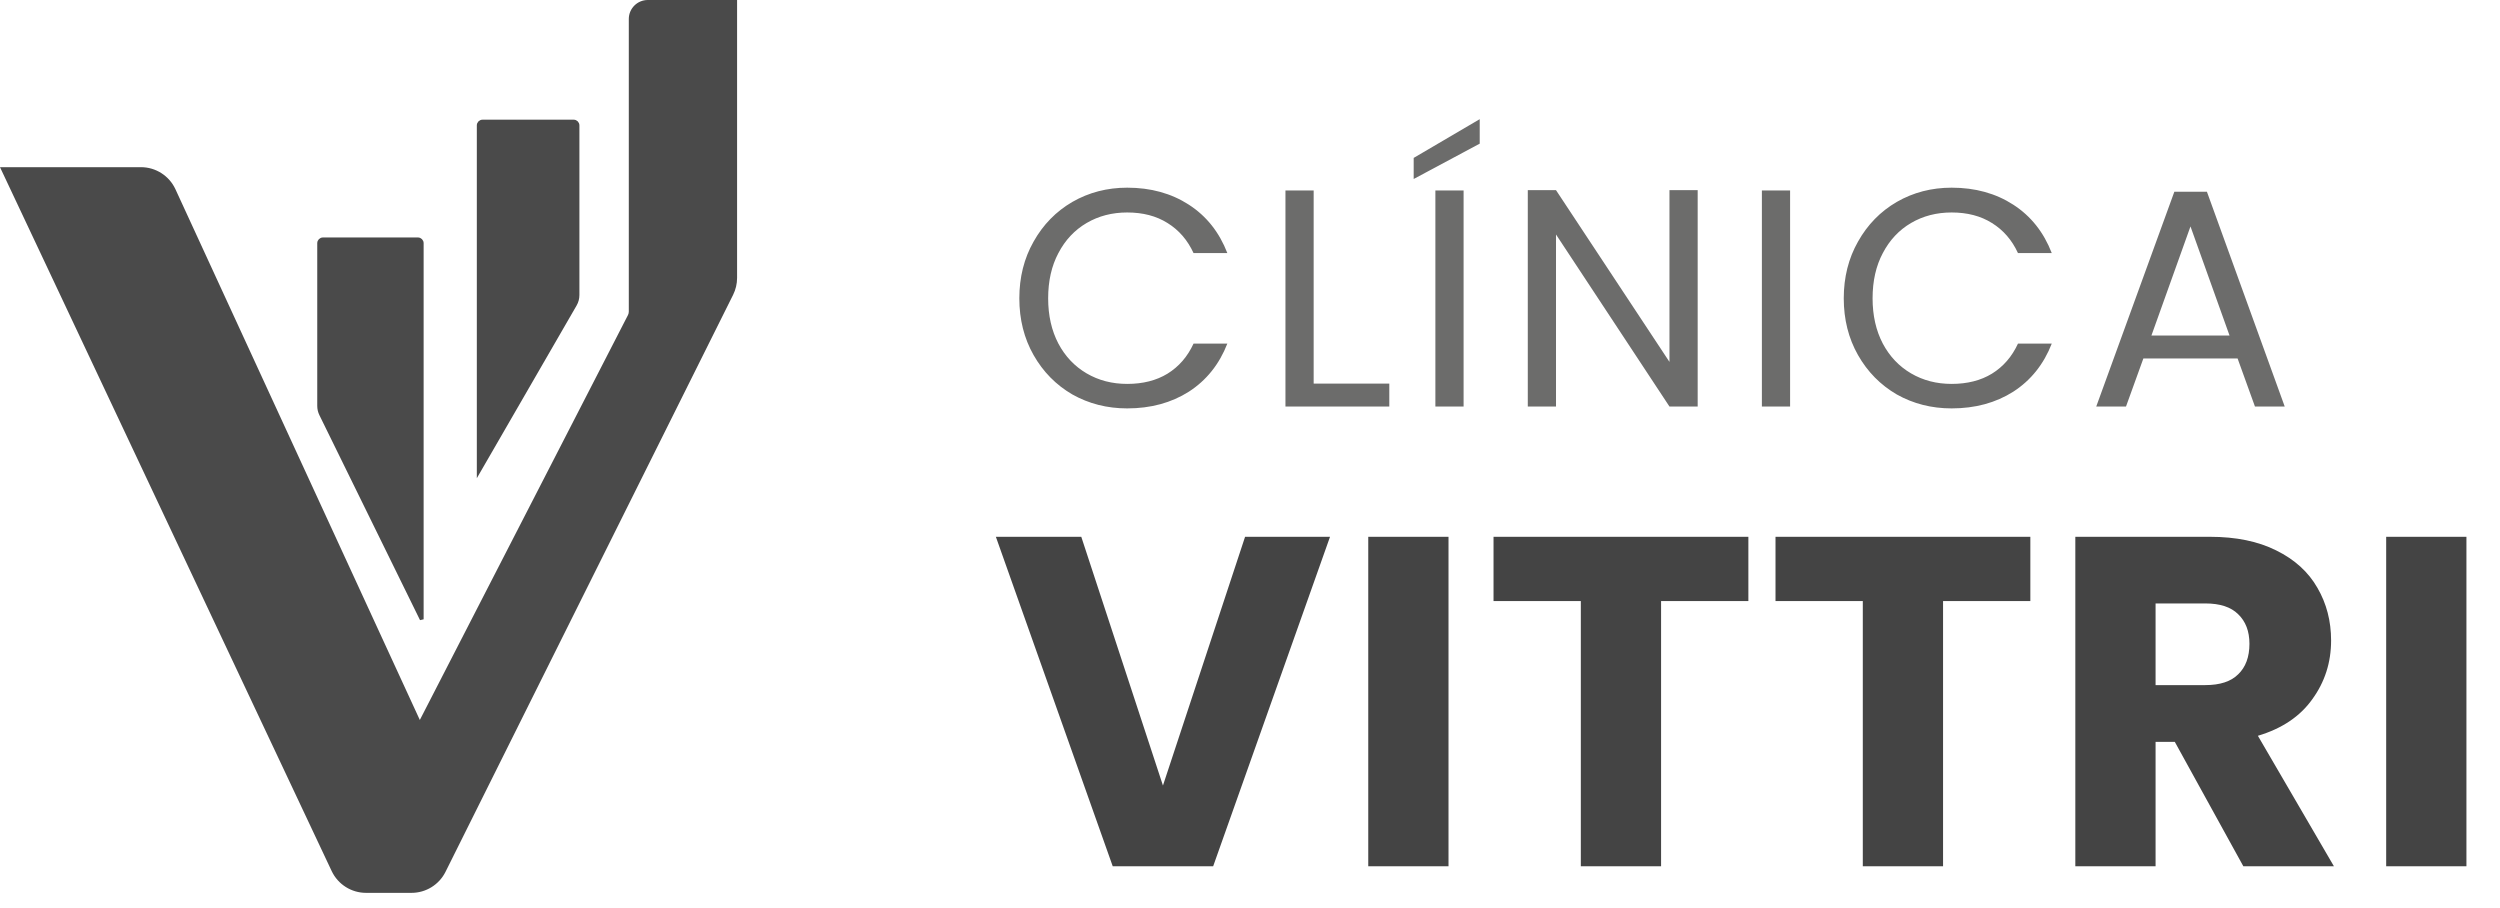
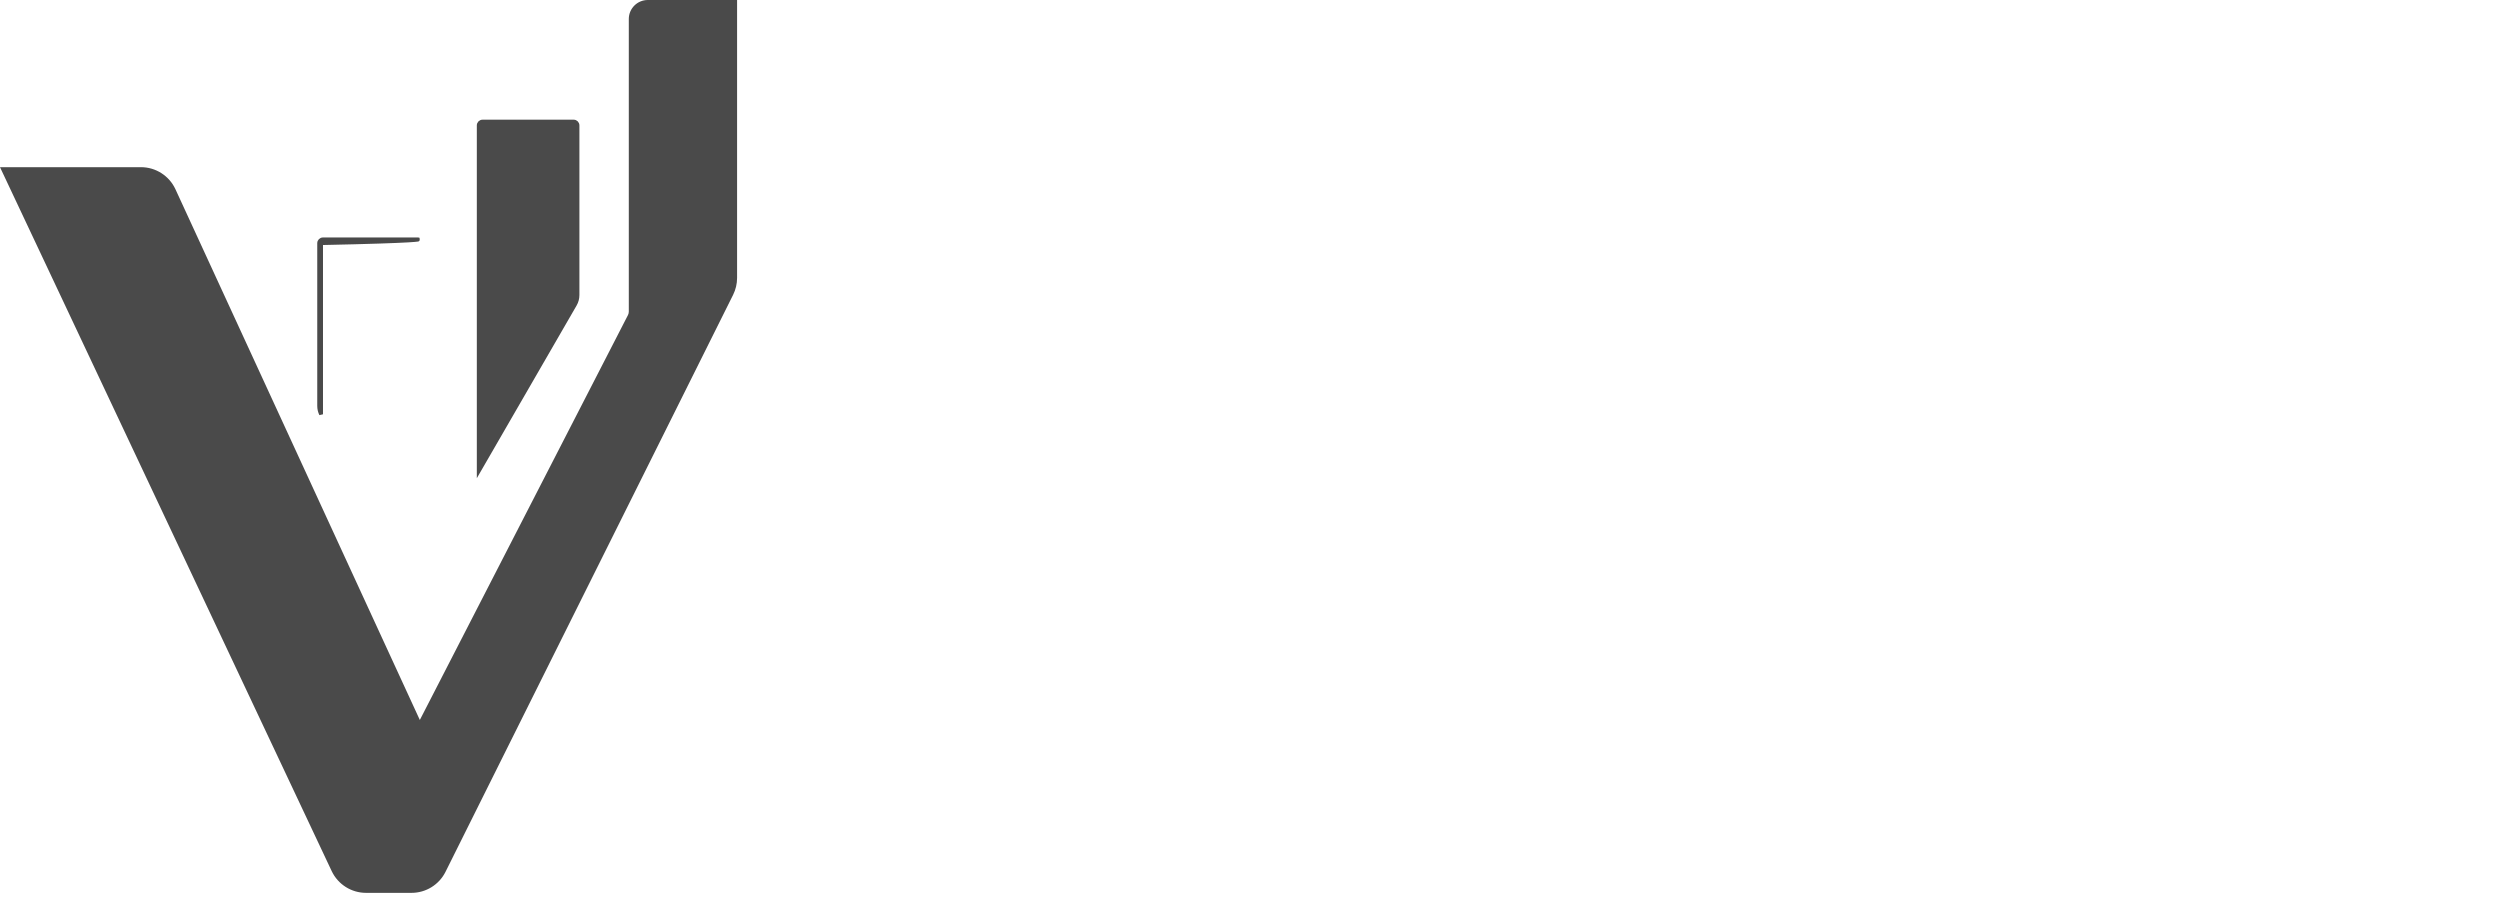
<svg xmlns="http://www.w3.org/2000/svg" width="658" height="239" viewBox="0 0 658 239" fill="none">
-   <path d="M110 63H85C84.448 63 84 63.448 84 64V106.839C84 107.603 84.175 108.357 84.512 109.042L111 163V64C111 63.448 110.552 63 110 63Z" fill="#4A4A4A" />
  <path d="M126 33V124L151.329 80.161C151.769 79.4 152 78.538 152 77.659V33C152 32.448 151.552 32 151 32H127C126.448 32 126 32.448 126 33Z" fill="#4A4A4A" />
-   <path d="M110 63H85C84.448 63 84 63.448 84 64V106.839C84 107.603 84.175 108.357 84.512 109.042L111 163V64C111 63.448 110.552 63 110 63Z" stroke="#4A4A4A" />
+   <path d="M110 63H85C84.448 63 84 63.448 84 64V106.839C84 107.603 84.175 108.357 84.512 109.042V64C111 63.448 110.552 63 110 63Z" stroke="#4A4A4A" />
  <path d="M126 33V124L151.329 80.161C151.769 79.4 152 78.538 152 77.659V33C152 32.448 151.552 32 151 32H127C126.448 32 126 32.448 126 33Z" stroke="#4A4A4A" />
  <path d="M37.096 44H0L87.296 229.263C88.947 232.765 92.471 235 96.343 235H108.311C112.103 235 115.569 232.855 117.261 229.461L192.95 77.607C193.641 76.221 194 74.694 194 73.146V0H170.5C167.739 0 165.5 2.239 165.5 5V82.016C165.5 82.334 165.424 82.647 165.279 82.93L110.5 189.5L46.179 49.817C44.546 46.272 40.999 44 37.096 44Z" fill="#4A4A4A" />
-   <path d="M268.287 78.524C268.287 72.976 269.538 67.999 272.04 63.593C274.543 59.132 277.942 55.651 282.24 53.149C286.591 50.647 291.405 49.396 296.681 49.396C302.882 49.396 308.295 50.892 312.918 53.883C317.542 56.875 320.914 61.118 323.036 66.612H314.142C312.565 63.185 310.28 60.547 307.288 58.697C304.351 56.848 300.815 55.923 296.681 55.923C292.711 55.923 289.148 56.848 285.993 58.697C282.838 60.547 280.363 63.185 278.568 66.612C276.773 69.984 275.875 73.955 275.875 78.524C275.875 83.039 276.773 87.01 278.568 90.437C280.363 93.809 282.838 96.42 285.993 98.27C289.148 100.119 292.711 101.044 296.681 101.044C300.815 101.044 304.351 100.146 307.288 98.351C310.28 96.502 312.565 93.864 314.142 90.437H323.036C320.914 95.876 317.542 100.092 312.918 103.084C308.295 106.021 302.882 107.49 296.681 107.49C291.405 107.49 286.591 106.266 282.24 103.818C277.942 101.316 274.543 97.862 272.04 93.456C269.538 89.05 268.287 84.073 268.287 78.524ZM345.756 100.962H365.665V107H338.331V50.13H345.756V100.962ZM385.218 50.13V107H377.793V50.13H385.218ZM389.461 37.809L372.081 47.111V41.563L389.461 31.364V37.809ZM446.828 107H439.403L409.54 61.716V107H402.115V50.048H409.54L439.403 95.251V50.048H446.828V107ZM471.153 50.13V107H463.728V50.13H471.153ZM485.276 78.524C485.276 72.976 486.527 67.999 489.029 63.593C491.531 59.132 494.931 55.651 499.228 53.149C503.58 50.647 508.394 49.396 513.67 49.396C519.871 49.396 525.283 50.892 529.907 53.883C534.531 56.875 537.903 61.118 540.024 66.612H531.131C529.553 63.185 527.269 60.547 524.277 58.697C521.34 56.848 517.804 55.923 513.67 55.923C509.699 55.923 506.136 56.848 502.981 58.697C499.826 60.547 497.351 63.185 495.556 66.612C493.761 69.984 492.864 73.955 492.864 78.524C492.864 83.039 493.761 87.01 495.556 90.437C497.351 93.809 499.826 96.42 502.981 98.27C506.136 100.119 509.699 101.044 513.67 101.044C517.804 101.044 521.34 100.146 524.277 98.351C527.269 96.502 529.553 93.864 531.131 90.437H540.024C537.903 95.876 534.531 100.092 529.907 103.084C525.283 106.021 519.871 107.49 513.67 107.49C508.394 107.49 503.58 106.266 499.228 103.818C494.931 101.316 491.531 97.862 489.029 93.456C486.527 89.05 485.276 84.073 485.276 78.524ZM588.936 94.353H564.132L559.563 107H551.73L572.291 50.456H580.858L601.338 107H593.505L588.936 94.353ZM586.815 88.315L576.534 59.595L566.253 88.315H586.815Z" fill="#6C6C6B" />
-   <path d="M350.062 141.285L319.304 228H292.87L262.112 141.285H284.593L306.087 206.754L327.704 141.285H350.062ZM381.248 141.285V228H360.125V141.285H381.248ZM460.172 141.285V158.208H437.196V228H416.073V158.208H393.097V141.285H460.172ZM534.388 141.285V158.208H511.413V228H490.29V158.208H467.314V141.285H534.388ZM590.447 228L572.412 195.266H567.347V228H546.225V141.285H581.676C588.512 141.285 594.317 142.479 599.094 144.867C603.952 147.255 607.576 150.549 609.964 154.749C612.352 158.867 613.546 163.478 613.546 168.584C613.546 174.349 611.899 179.496 608.605 184.025C605.393 188.554 600.617 191.766 594.276 193.66L614.287 228H590.447ZM567.347 180.319H580.441C584.312 180.319 587.194 179.372 589.088 177.478C591.064 175.584 592.053 172.908 592.053 169.449C592.053 166.155 591.064 163.561 589.088 161.667C587.194 159.773 584.312 158.826 580.441 158.826H567.347V180.319ZM649.164 141.285V228H628.041V141.285H649.164Z" fill="#444444" />
</svg>